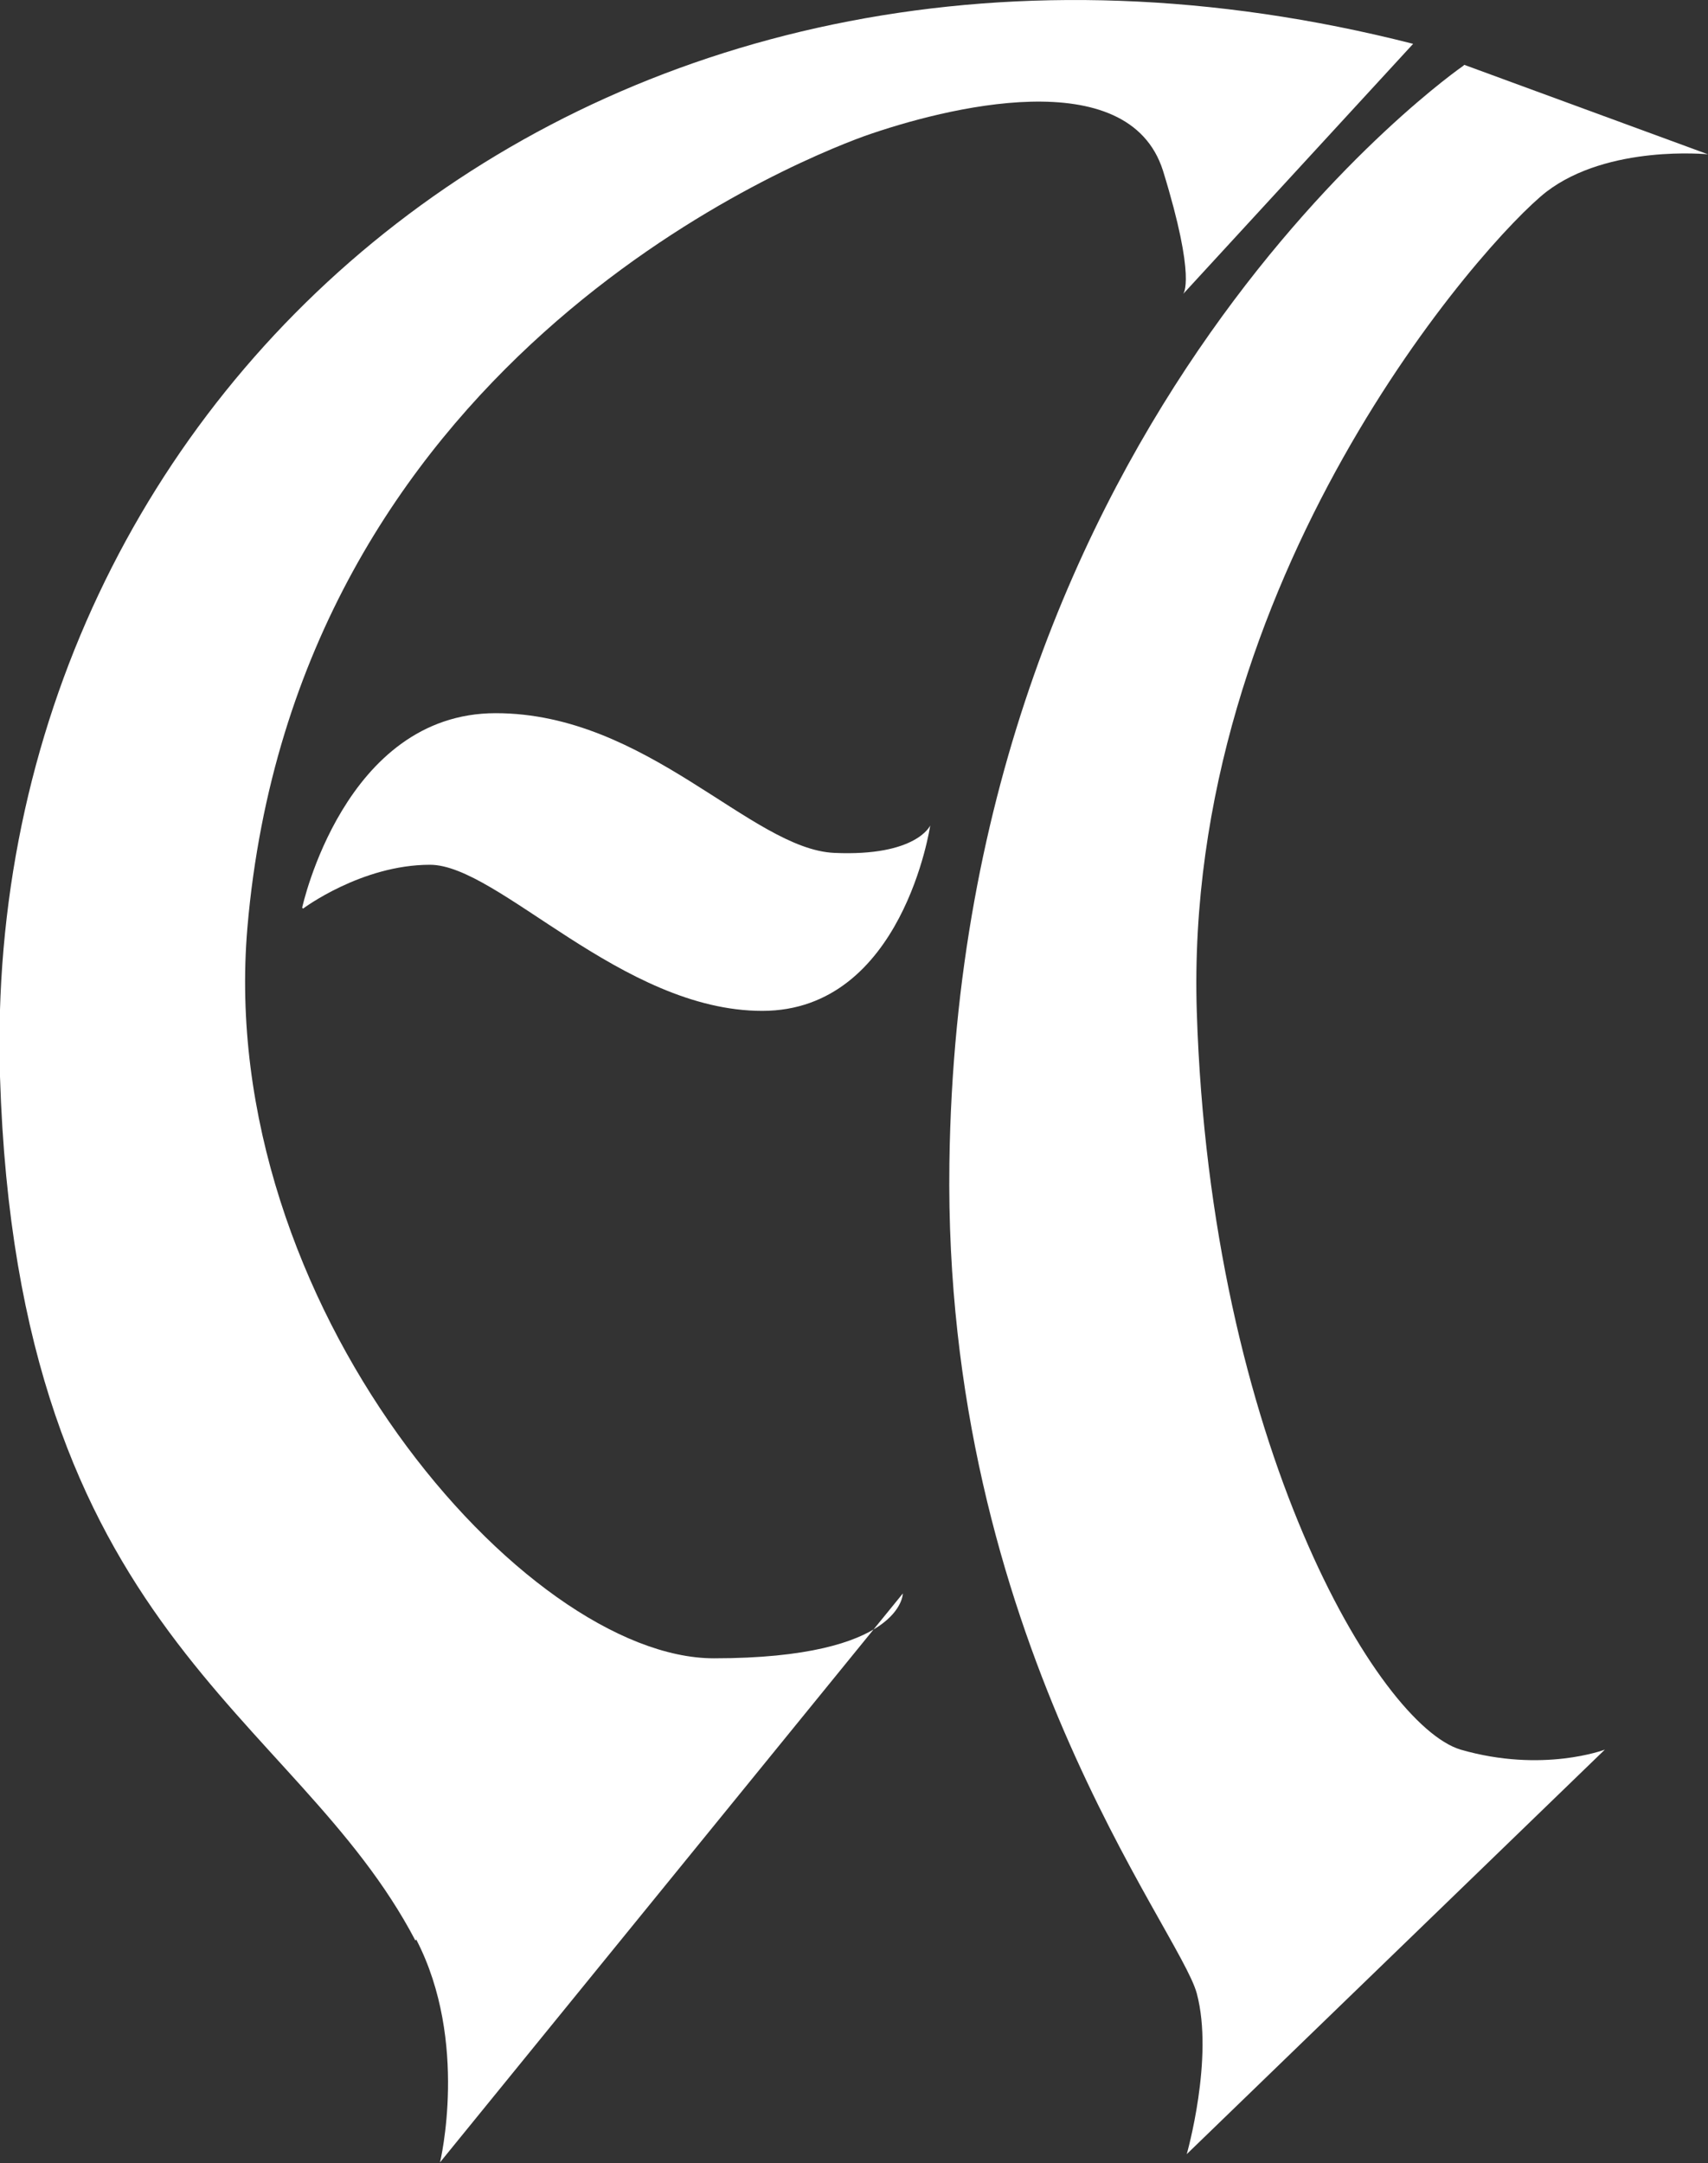
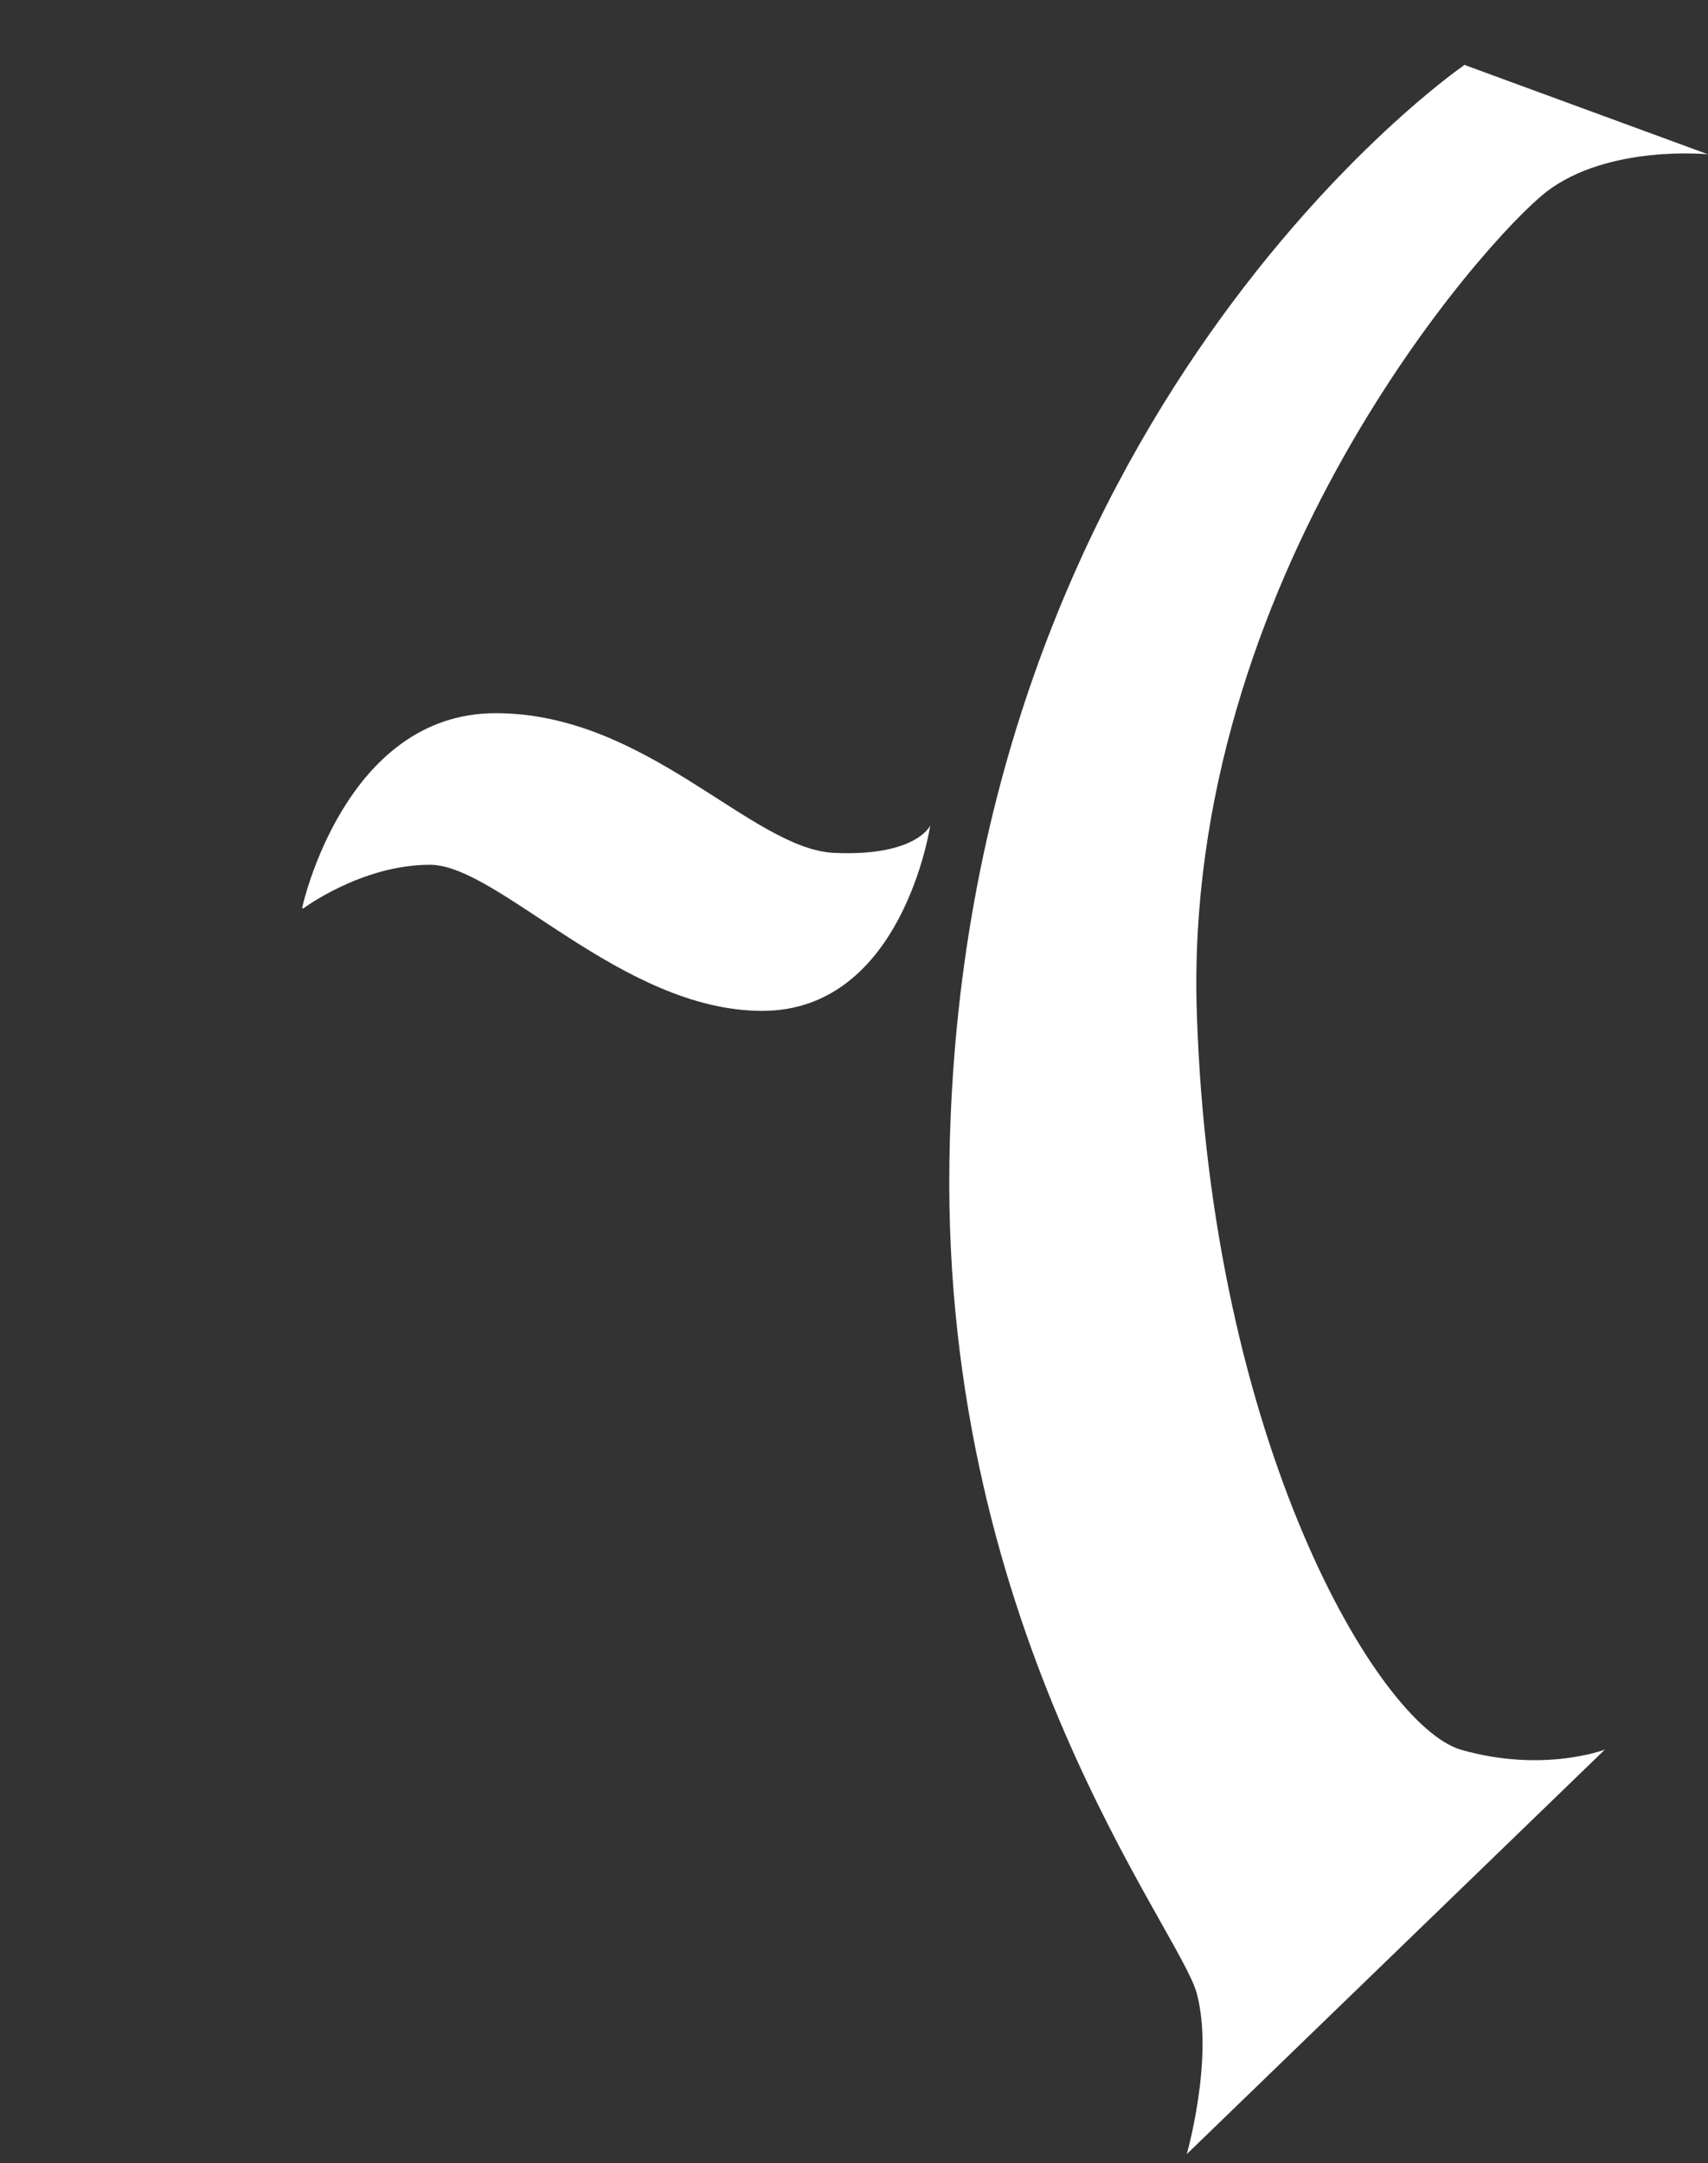
<svg xmlns="http://www.w3.org/2000/svg" version="1.1" viewBox="0 0 187.1 236.9">
  <rect x="0" y="0" width="187.1" height="236.9" fill="#333333" stroke="none" />
  <defs>
    <style>
      .cls-1 {
        fill: #fff;
      }
    </style>
  </defs>
  <g>
    <g id="_レイヤー_2">
      <g id="_レイヤー_1-2">
        <g>
-           <path class="cls-1" d="M45.5,212.5C32.3,187.3,1.9,179.1,0,117.9-2.3,42.1,66.5-17.7,154.8,4.8l-25.2,27.4s1.5-1.5-2.2-13.5c-3.8-12-23.9-6.9-32.7-3.8-8.8,3.2-62.3,25.2-67.6,86.7-3.5,41.2,30.4,80,51.1,80s20.7-7.1,20.7-7.1l-50.7,62.3s3.2-13.2-2.6-24.4" />
          <path class="cls-1" d="M160.4,7.1l26.7,9.8s-10.9-1.1-17.7,4.1c-6.8,5.3-39.8,42.4-38.3,89.8,1.5,47.3,19.9,78.1,28.9,80.8,9,2.6,15.8,0,15.8,0l-45.8,44.3s3-10.5,1.1-17.6c-1.9-7.1-27.8-39.1-27.1-90.9,1.1-82.2,56.3-120.2,56.3-120.2" />
          <path class="cls-1" d="M33.1,99.4s4.6-21.3,21.2-21.3,28,14.9,37.1,15.3c9,.4,10.5-3,10.5-3,0,0-3,20.3-18.4,20.3s-28.9-16-36.4-16-13.9,4.8-13.9,4.8" />
        </g>
      </g>
    </g>
  </g>
</svg>